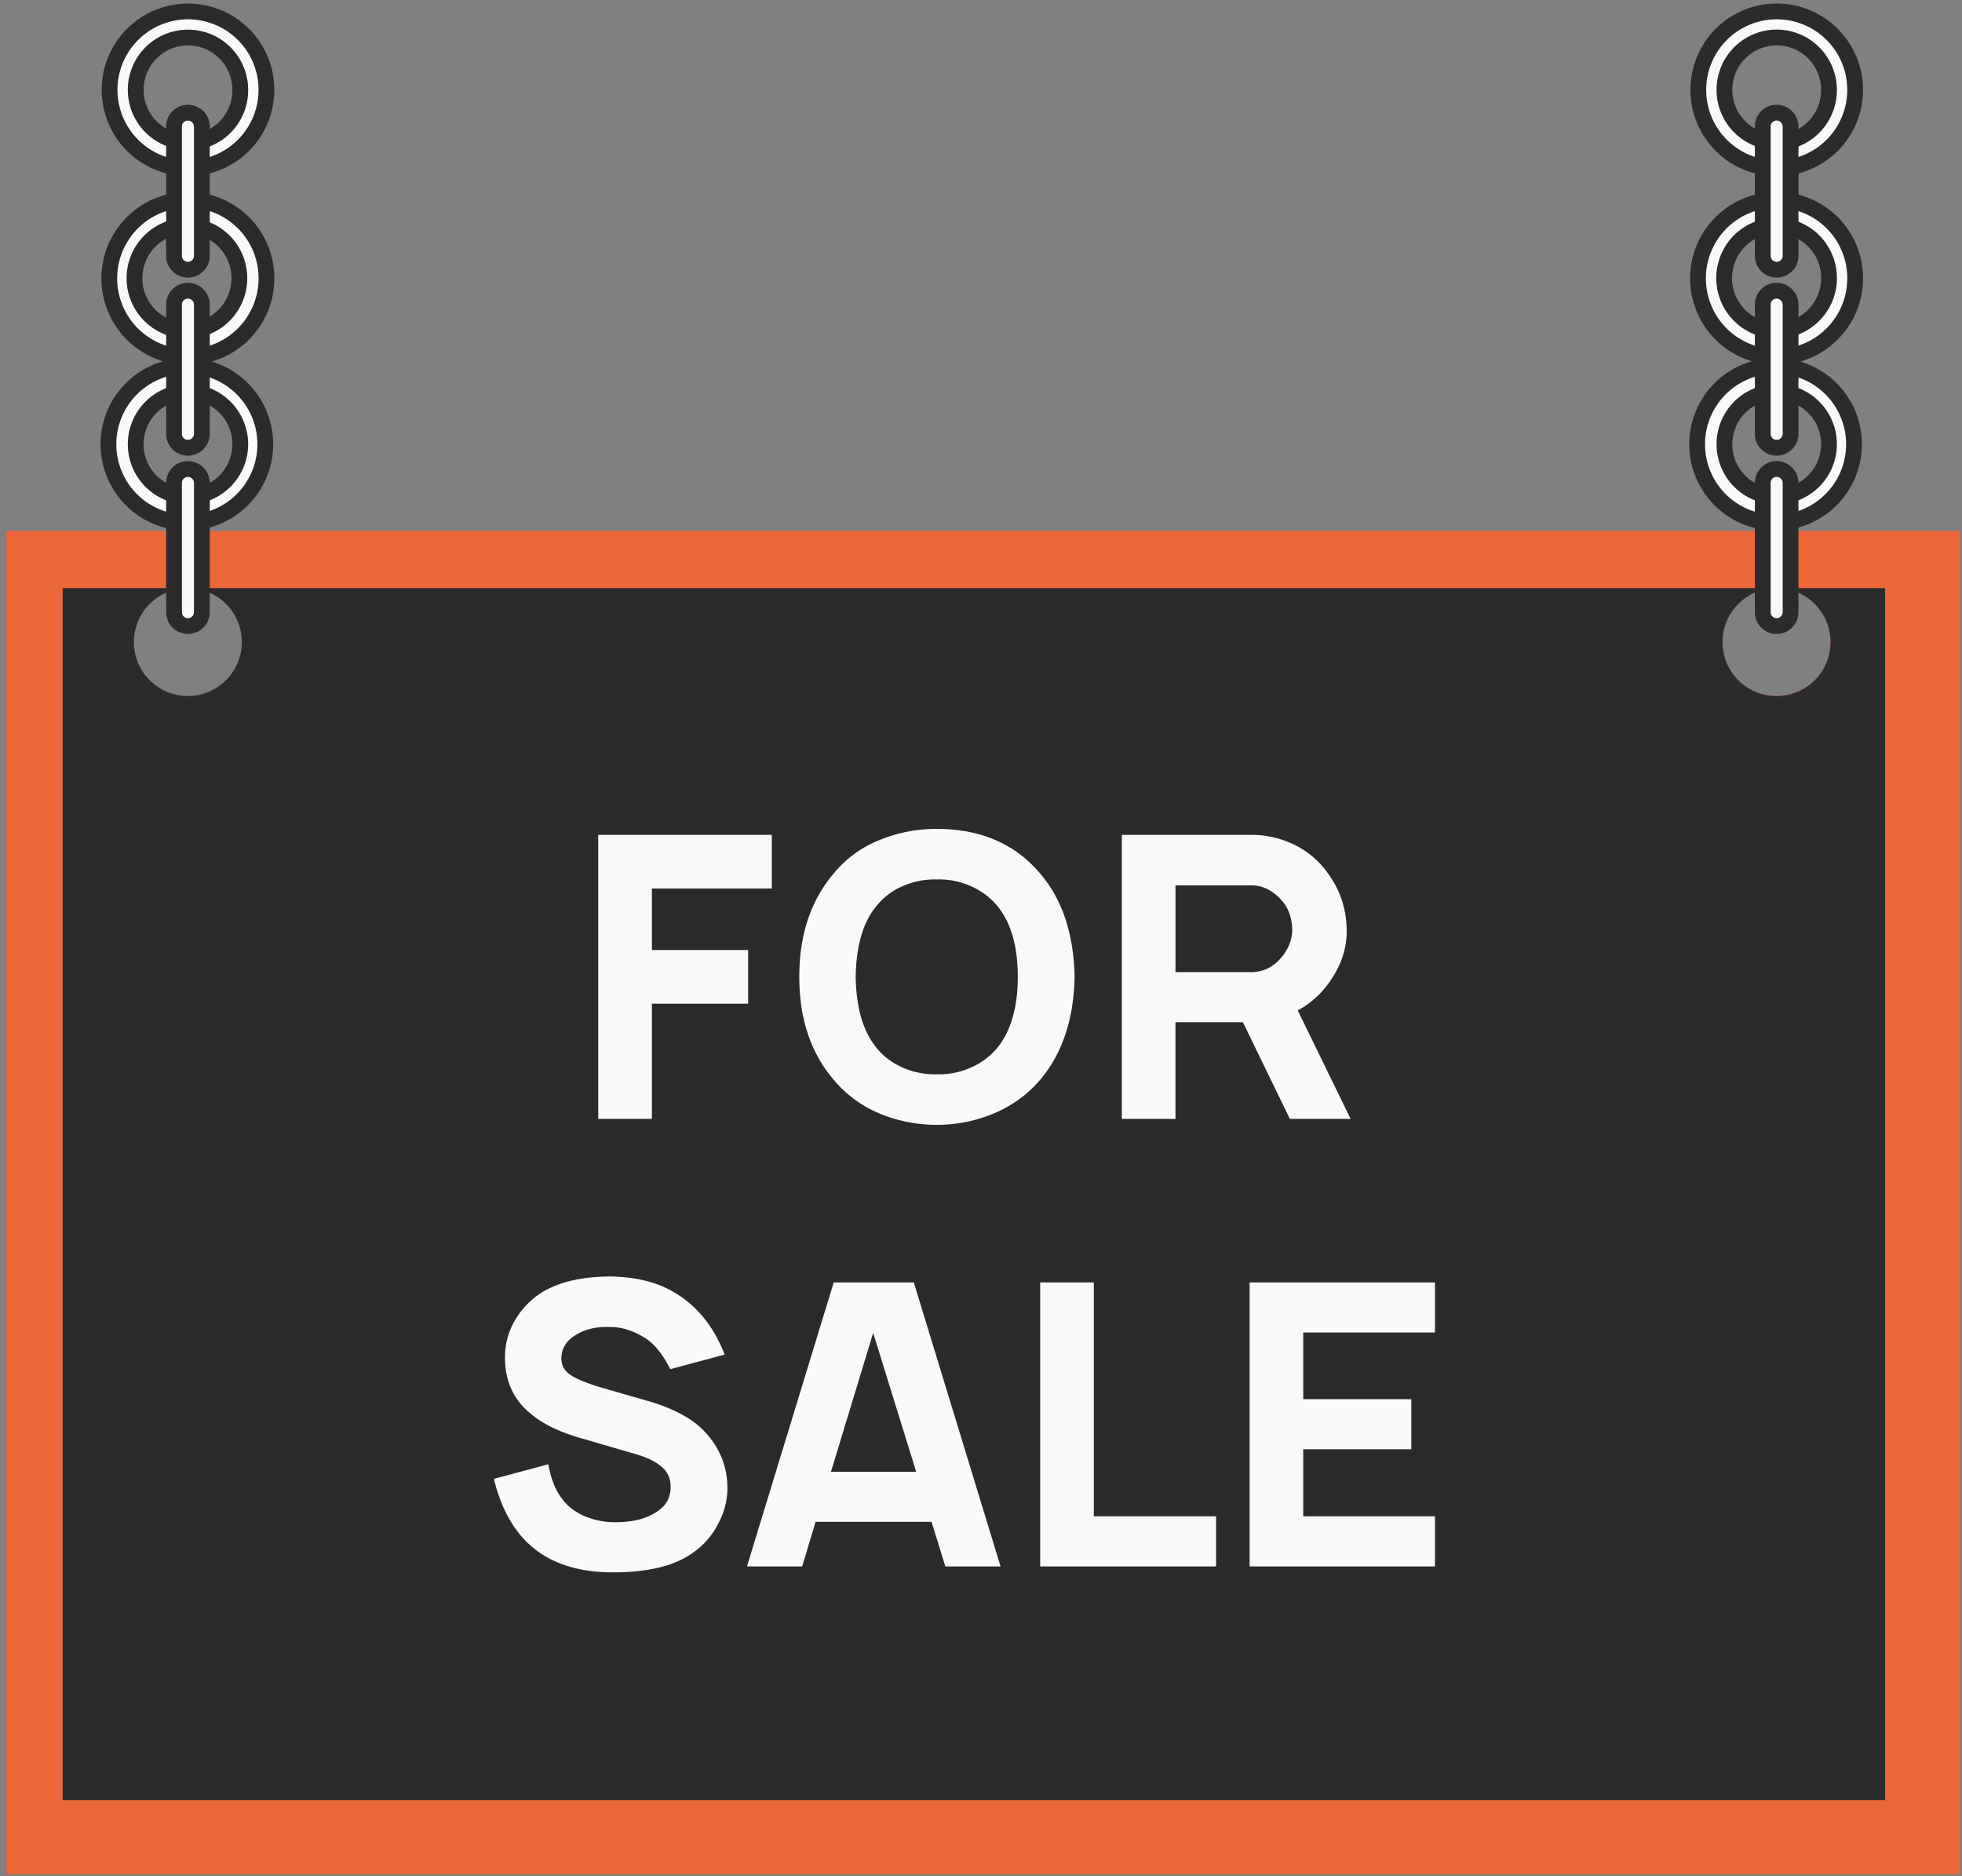
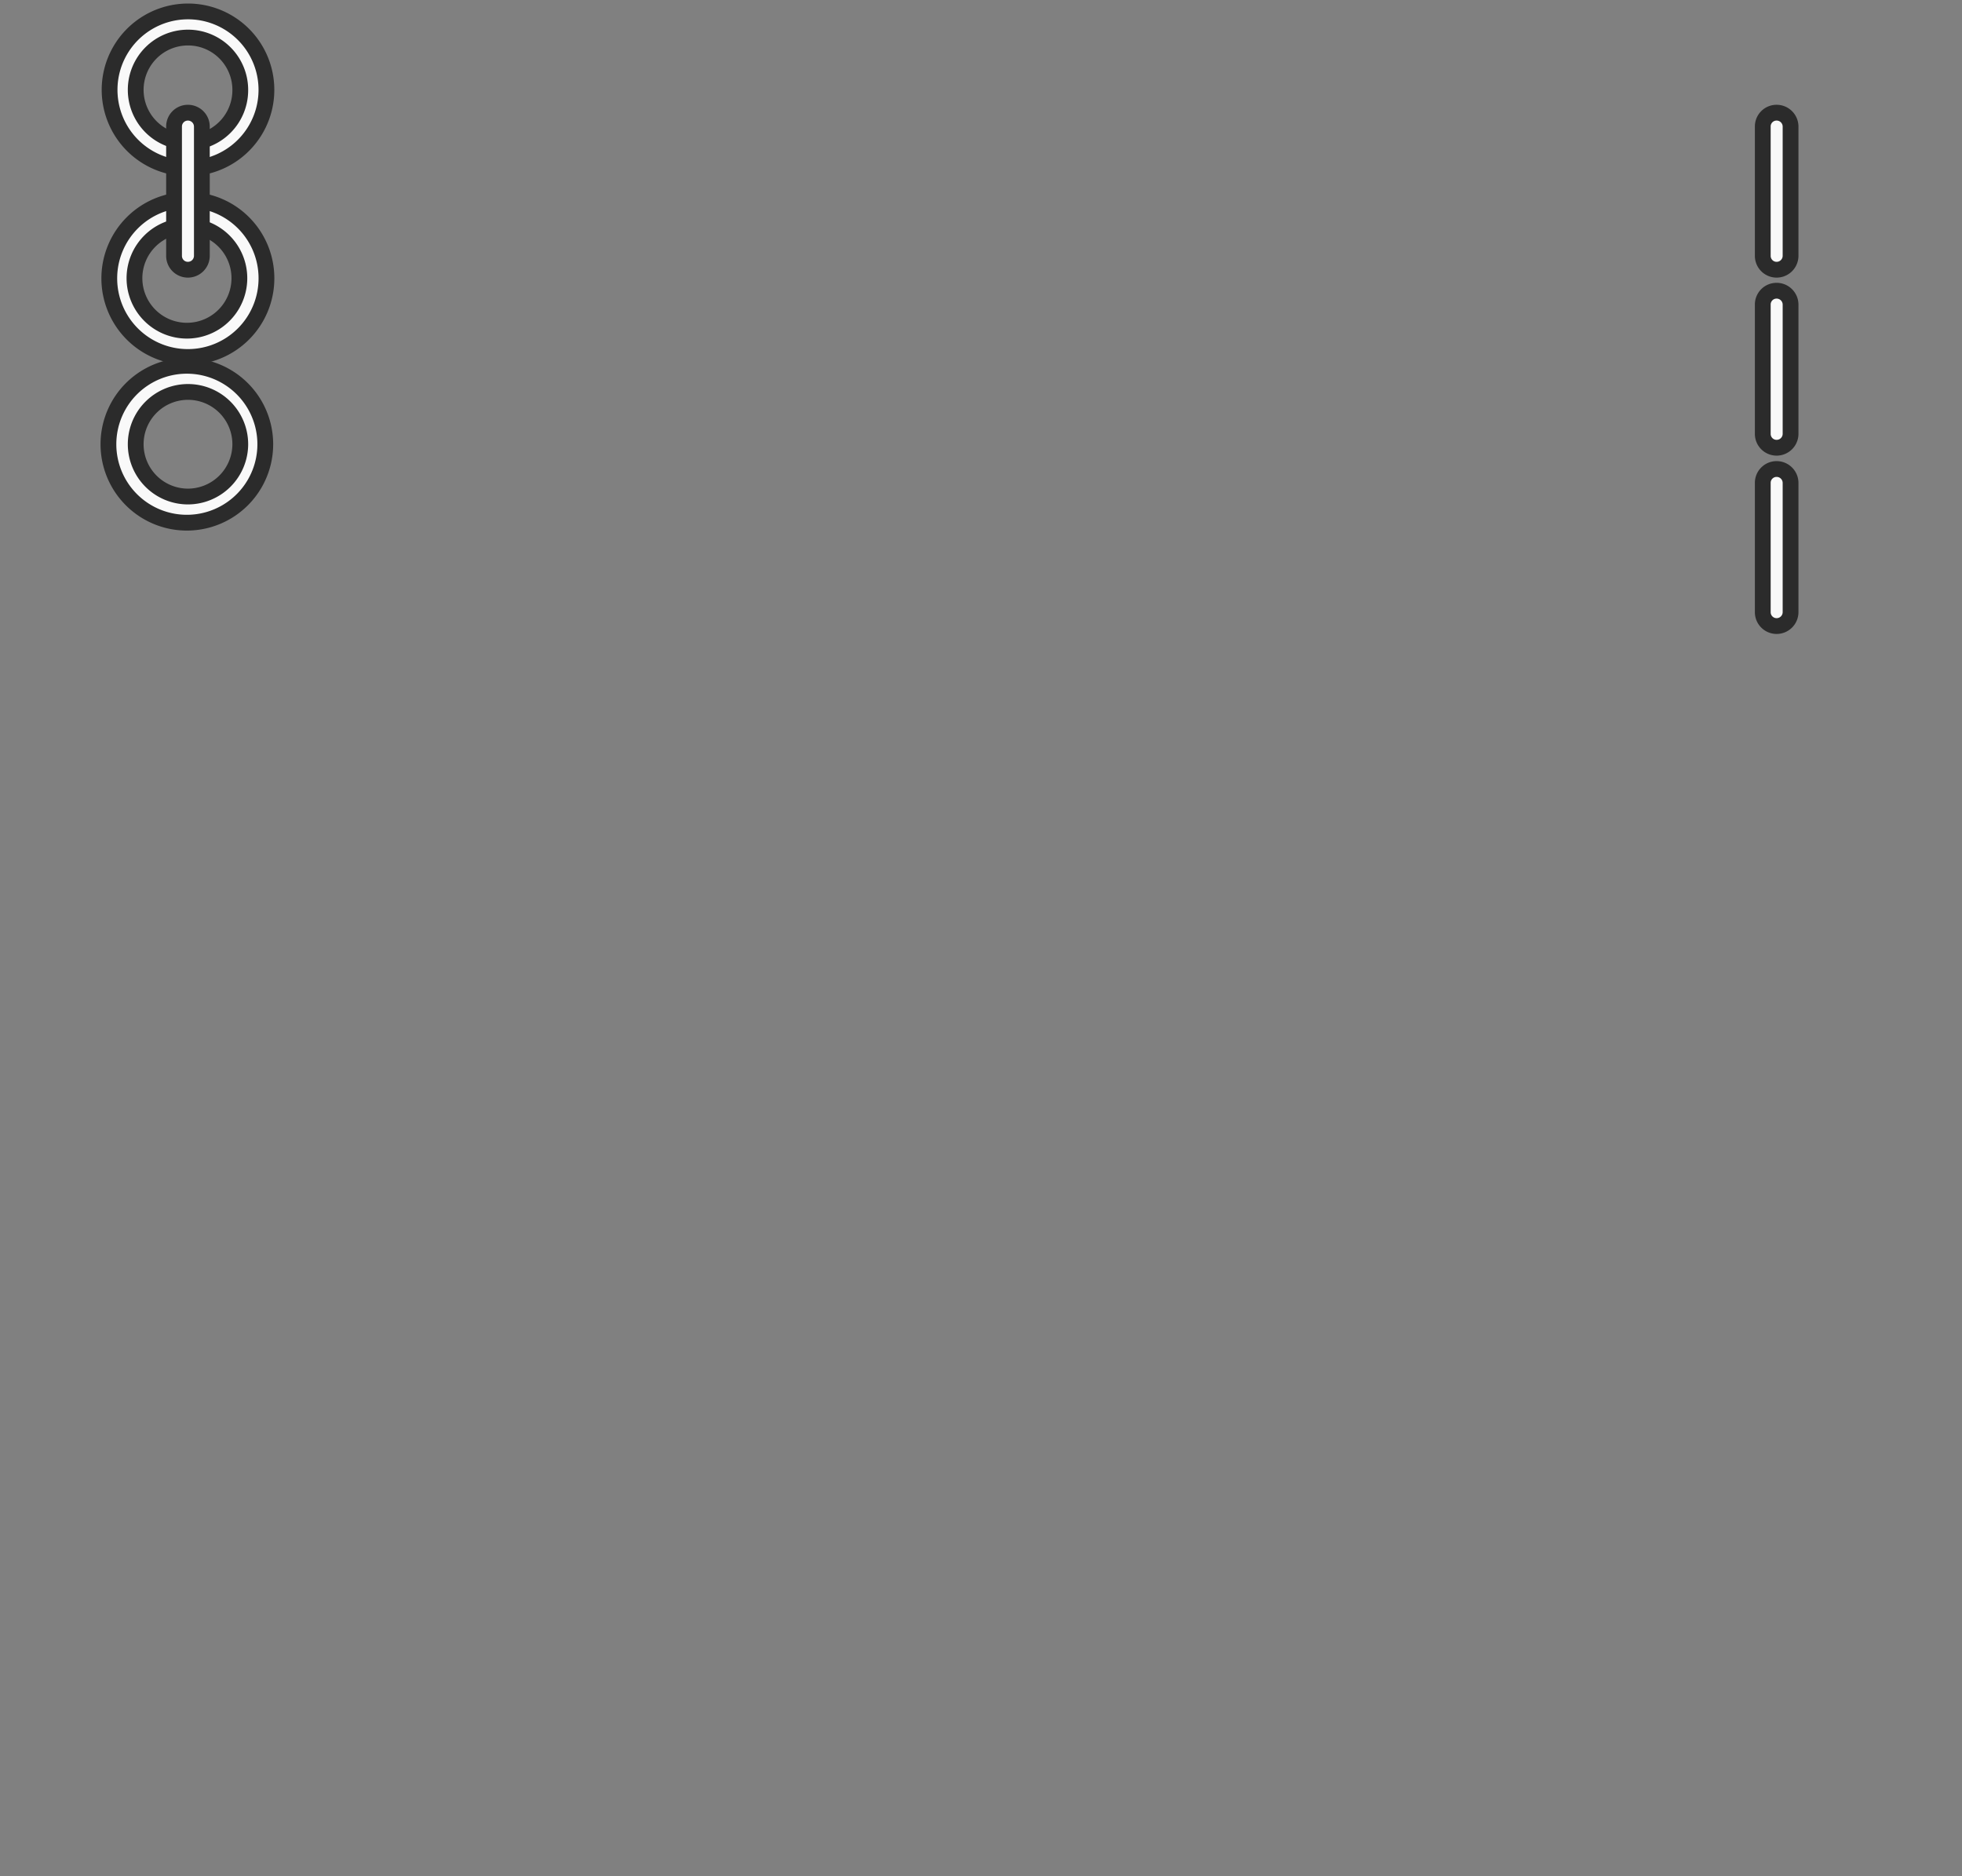
<svg xmlns="http://www.w3.org/2000/svg" width="114" height="109" fill="none">
  <rect width="100%" height="100%" fill="#808080" stroke="none" />
-   <path fill="#EB673A" d="M.371 30.848v78.031h113.506V30.848zm10.545 9.587a3.134 3.134 0 1 1 0-6.27 3.134 3.134 0 0 1 0 6.27m92.31 0a3.14 3.14 0 0 1-2.896-1.935 3.136 3.136 0 0 1 2.284-4.274 3.134 3.134 0 0 1 3.746 3.074 3.147 3.147 0 0 1-3.134 3.135" />
-   <path fill="#2B2B2B" d="M106.36 37.3a3.13 3.13 0 0 1-1.935 2.896 3.135 3.135 0 1 1-1.2-6.03h-92.31a3.134 3.134 0 1 1 0 6.268 3.134 3.134 0 0 1 0-6.268H3.641v70.408h105.892V34.166h-6.308a3.135 3.135 0 0 1 3.135 3.134" />
  <path fill="#F9F9F9" stroke="#2B2B2B" stroke-linecap="round" stroke-linejoin="round" stroke-width=".917" d="M10.914.664a4.556 4.556 0 1 0 .02 9.113 4.556 4.556 0 0 0-.02-9.113m0 7.594a3.038 3.038 0 1 1 3.047-3.037 3.046 3.046 0 0 1-3.047 3.066zM10.916 11.607a4.566 4.566 0 1 0 4.566 4.556 4.557 4.557 0 0 0-4.566-4.556m0 7.603a3.048 3.048 0 1 1 0-6.095 3.048 3.048 0 0 1 0 6.095" />
  <path fill="#F9F9F9" stroke="#2B2B2B" stroke-linecap="round" stroke-linejoin="round" stroke-width=".917" d="M10.914 21.251a4.557 4.557 0 1 0 .02 9.113 4.557 4.557 0 0 0-.02-9.113m0 7.594a3.038 3.038 0 1 1 3.047-3.037 3.047 3.047 0 0 1-3.047 3.037M10.916 15.669a.803.803 0 0 1-.803-.803V7.349a.803.803 0 0 1 .803-.803.81.81 0 0 1 .813.803v7.517a.81.81 0 0 1-.813.803" />
-   <path fill="#F9F9F9" stroke="#2B2B2B" stroke-linecap="round" stroke-linejoin="round" stroke-width=".917" d="M10.916 26.011a.803.803 0 0 1-.803-.803v-7.516a.803.803 0 0 1 .803-.803.81.81 0 0 1 .813.803v7.516a.81.81 0 0 1-.813.803M10.916 36.37a.803.803 0 0 1-.803-.803V28.05a.803.803 0 0 1 .803-.803.81.81 0 0 1 .813.803v7.517a.81.81 0 0 1-.813.803M103.225.664a4.556 4.556 0 1 0 .019 9.113 4.556 4.556 0 0 0-.019-9.113m0 7.594a3.036 3.036 0 0 1-2.969-3.636 3.035 3.035 0 0 1 5.505-1.088c.333.5.511 1.086.511 1.687a3.06 3.06 0 0 1-.886 2.167 3.05 3.05 0 0 1-2.161.9zM103.226 11.607a4.57 4.57 0 0 0-4.22 2.82 4.566 4.566 0 1 0 8.786 1.736 4.552 4.552 0 0 0-2.819-4.212 4.6 4.6 0 0 0-1.747-.344m0 7.603a3.05 3.05 0 0 1-2.988-3.642 3.046 3.046 0 0 1 6.036.595 3.05 3.05 0 0 1-3.048 3.047M103.225 21.251a4.557 4.557 0 1 0 .019 9.113 4.557 4.557 0 0 0-.019-9.113m0 7.594a3.036 3.036 0 0 1-2.969-3.636 3.036 3.036 0 0 1 5.505-1.088c.333.5.511 1.086.511 1.687a3.05 3.05 0 0 1-3.047 3.037" />
  <path fill="#F9F9F9" stroke="#2B2B2B" stroke-linecap="round" stroke-linejoin="round" stroke-width=".917" d="M103.227 15.669a.804.804 0 0 1-.803-.803V7.349a.8.8 0 0 1 .803-.803.81.81 0 0 1 .812.803v7.517a.81.81 0 0 1-.812.803M103.227 26.011a.804.804 0 0 1-.803-.803v-7.516a.8.8 0 0 1 .803-.803.81.81 0 0 1 .812.803v7.516a.81.81 0 0 1-.812.803M103.227 36.37a.804.804 0 0 1-.803-.803V28.05a.8.8 0 0 1 .235-.568.8.8 0 0 1 .568-.235.81.81 0 0 1 .812.803v7.517a.81.81 0 0 1-.812.803" />
-   <path fill="#F9F9F9" d="M44.845 51.617h-6.967v3.575h5.592v3.116h-5.592V65h-3.117V48.5h10.084zm9.595 13.727a8.6 8.6 0 0 1-3.415-.688 7 7 0 0 1-2.658-2.016q-1.925-2.316-1.925-5.89 0-3.599 1.925-5.913a6.55 6.55 0 0 1 2.635-1.993 8.6 8.6 0 0 1 3.438-.688q3.873 0 6.073 2.682 1.856 2.246 1.925 5.912-.07 3.62-1.925 5.89a7.1 7.1 0 0 1-2.705 2.016 8.4 8.4 0 0 1-3.368.688m0-2.934a4.5 4.5 0 0 0 2.016-.412 4.1 4.1 0 0 0 1.582-1.238q1.1-1.466 1.1-4.01 0-2.567-1.1-4.01a4.1 4.1 0 0 0-1.582-1.238 4.5 4.5 0 0 0-2.016-.412 4.64 4.64 0 0 0-2.04.412 3.9 3.9 0 0 0-1.558 1.238q-1.078 1.374-1.123 4.01.045 2.613 1.123 4.01.595.803 1.558 1.238t2.04.412M78.475 65h-3.53l-2.726-5.615h-3.92V65h-3.116V48.5h7.54q.848 0 1.673.252 1.741.55 2.75 1.97 1.055 1.422 1.1 3.232.046 1.719-1.1 3.231a5.2 5.2 0 0 1-1.742 1.513zM68.3 51.433v5.042h4.4q1.122 0 1.88-1.008.526-.734.503-1.513-.045-1.008-.596-1.627-.779-.894-1.787-.894zm-26.194 27.26-3.163.849q-.665-1.352-1.535-1.857-.986-.595-1.948-.595-1.193-.046-1.994.458-.848.504-.848 1.375 0 .458.32.78.39.411 1.88.87l2.865.825q2.016.596 3.047 1.558 1.536 1.467 1.536 3.507 0 1.077-.573 2.13a4.6 4.6 0 0 1-1.558 1.697q-1.56 1.053-4.515 1.054-3.62 0-5.431-2.223-1.032-1.284-1.49-3.209l3.163-.847q.228 1.305.825 2.04.48.64 1.306.985.848.343 1.742.343 1.65 0 2.566-.71.665-.481.665-1.352 0-.711-.504-1.146-.527-.459-1.467-.733l-3.07-.894q-2.086-.573-3.163-1.535-1.421-1.192-1.421-3.209 0-1.33.756-2.429a4.6 4.6 0 0 1 1.925-1.627q1.398-.642 3.483-.642 2.063.045 3.46.802 2.155 1.17 3.14 3.736M54.929 91l-.802-2.59h-6.738L46.61 91h-3.208l5.041-16.5h4.652L58.137 91zm-6.646-5.5h4.95l-2.498-8.067zm15.273-11v13.59h7.104V91H60.439V74.5zm19.821 2.91h-7.654v3.873h6.279v2.91h-6.28v3.897h7.655V91h-10.77V74.5h10.77z" />
</svg>